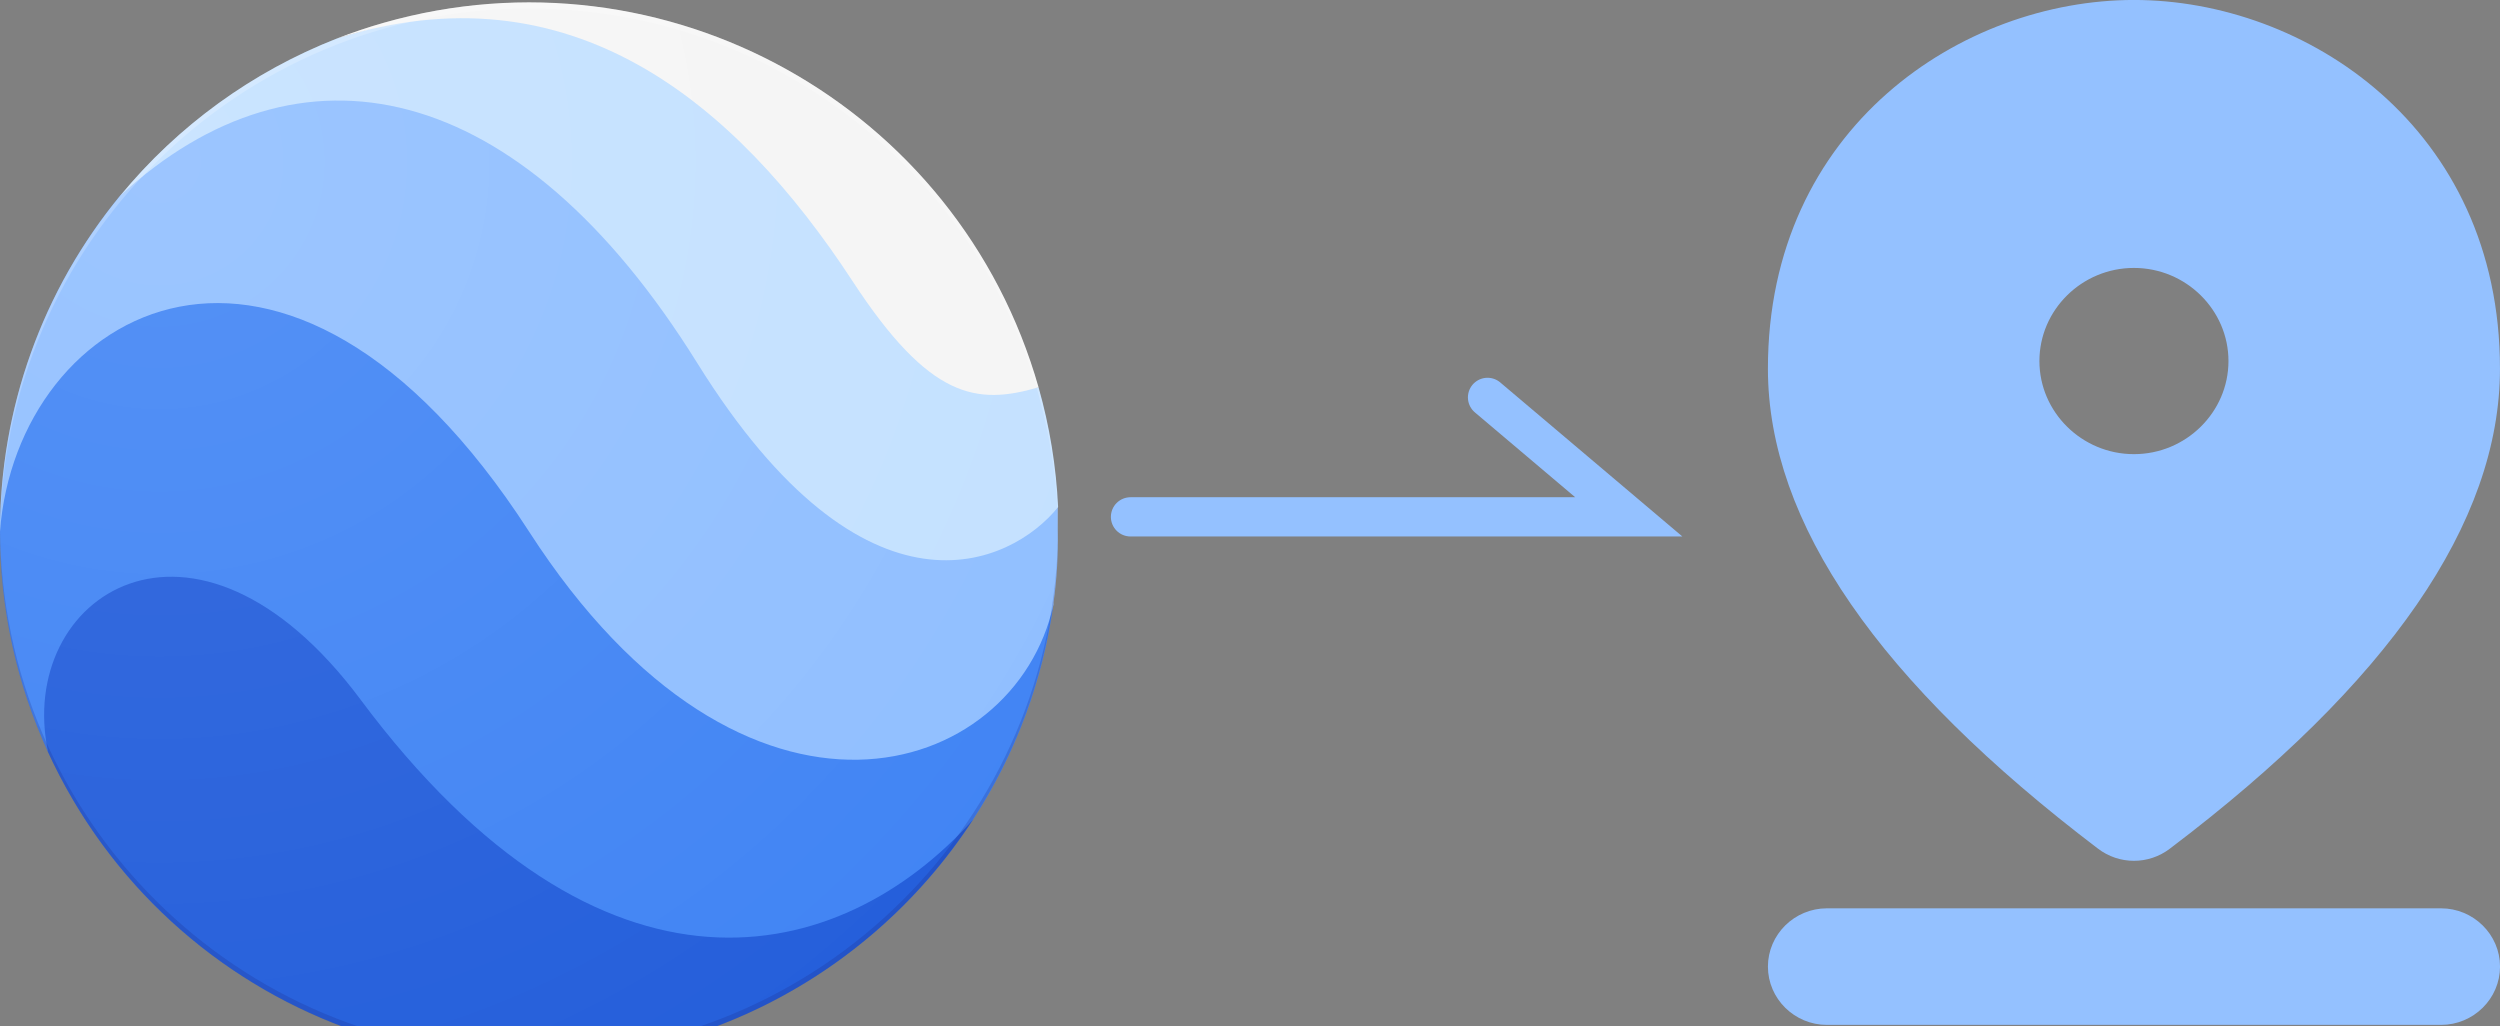
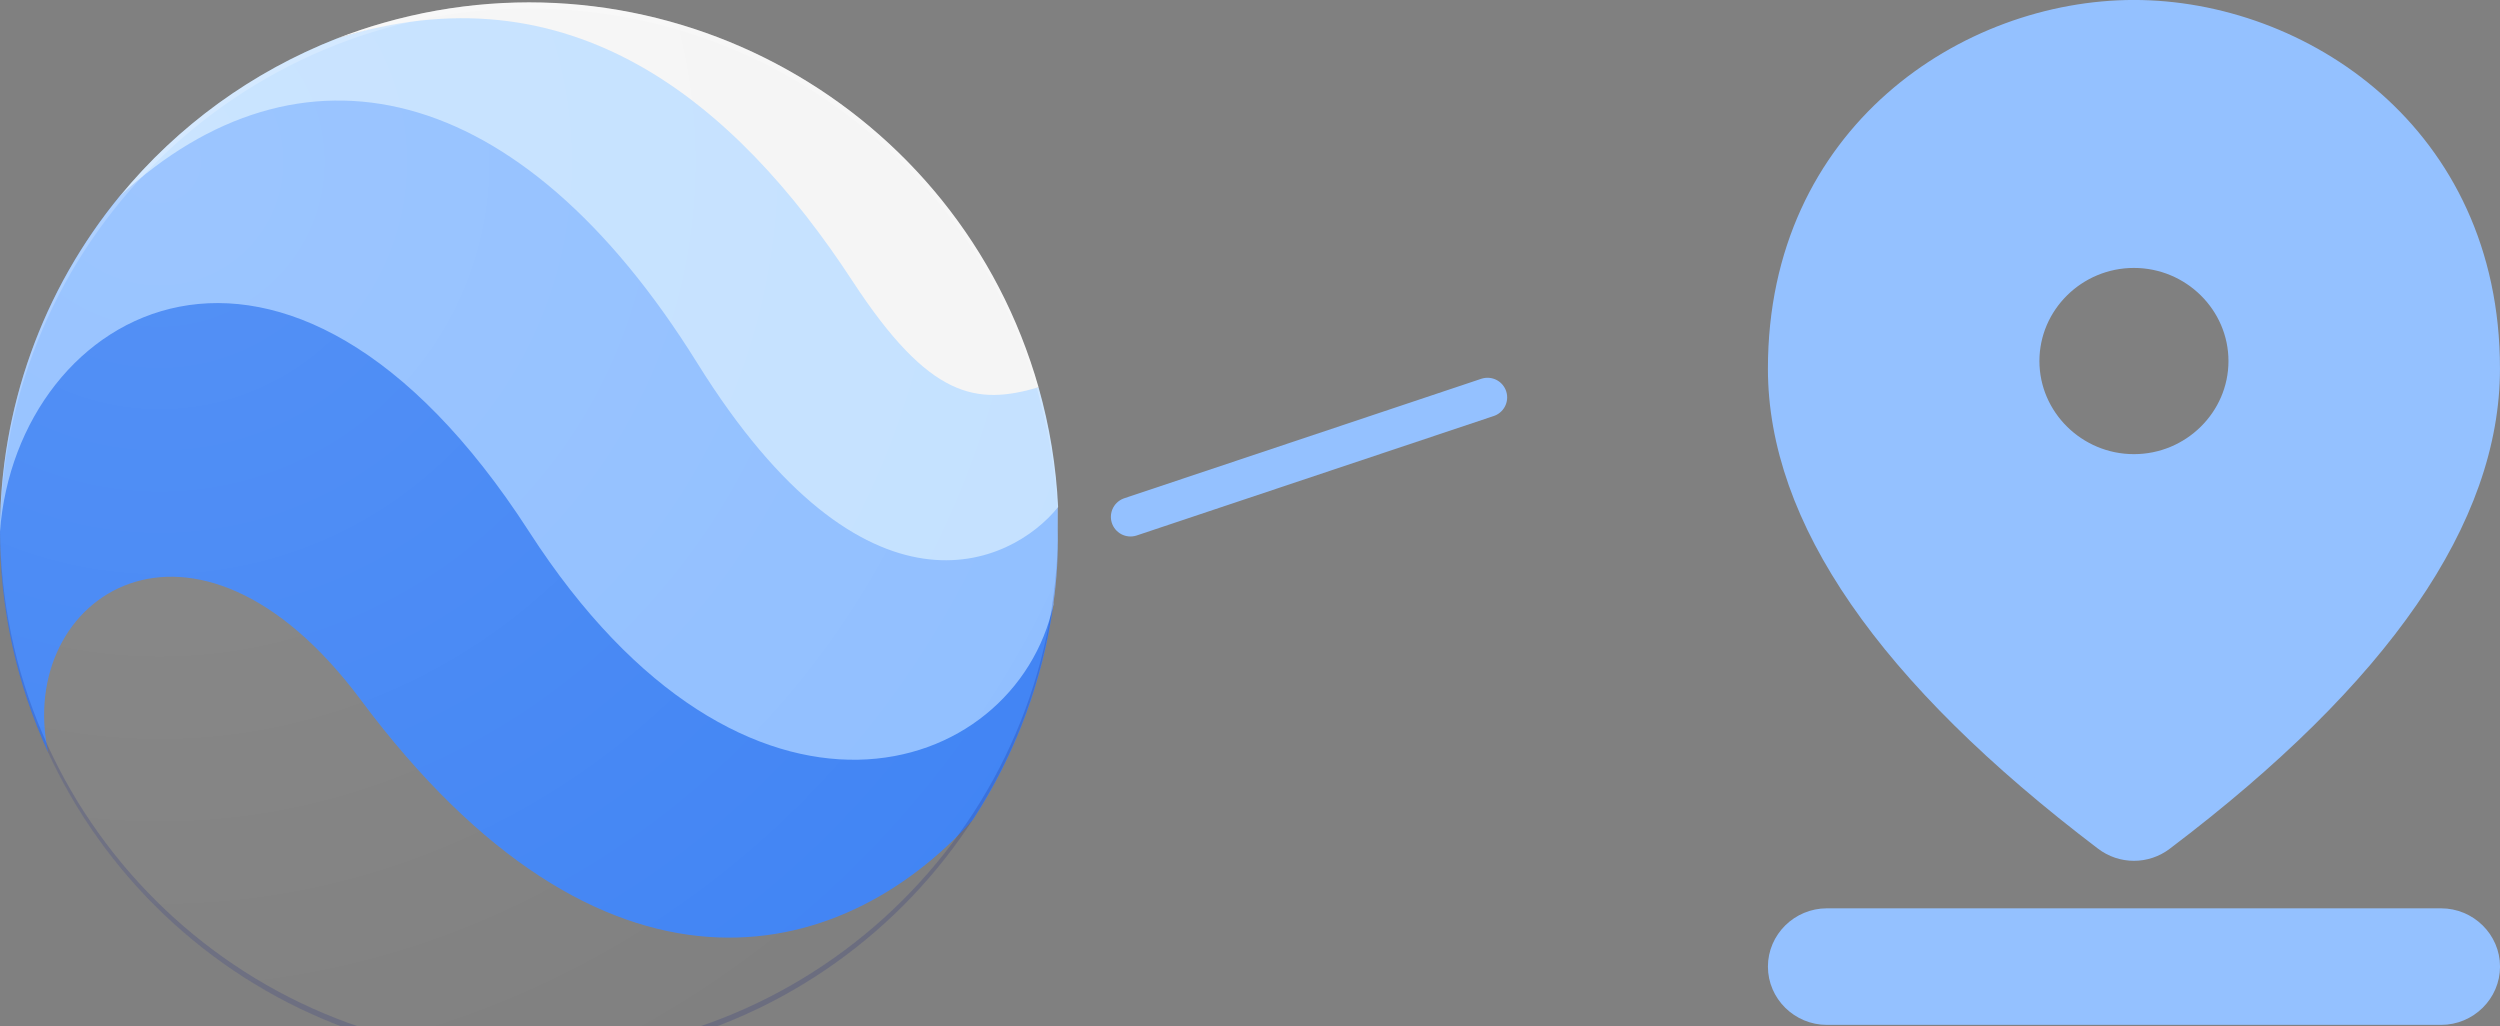
<svg xmlns="http://www.w3.org/2000/svg" xmlns:ns1="http://www.inkscape.org/namespaces/inkscape" xmlns:ns2="http://sodipodi.sourceforge.net/DTD/sodipodi-0.dtd" width="42.357mm" height="17.389mm" viewBox="0 0 42.357 17.389" version="1.1" id="svg5" ns1:version="1.1 (c68e22c387, 2021-05-23)" ns2:docname="mainicon.svg">
  <rect x="0" y="0" width="42.357" height="17.389" fill="#808080" stroke="none" />
  <ns2:namedview id="namedview7" pagecolor="#505050" bordercolor="#eeeeee" borderopacity="1" ns1:pageshadow="0" ns1:pageopacity="0" ns1:pagecheckerboard="0" ns1:document-units="mm" showgrid="false" fit-margin-top="0" fit-margin-left="0" fit-margin-right="0" fit-margin-bottom="0" ns1:zoom="4.192802" ns1:cx="71.670449" ns1:cy="34.463827" ns1:window-width="1920" ns1:window-height="1017" ns1:window-x="-8" ns1:window-y="-8" ns1:window-maximized="1" ns1:current-layer="layer1" />
  <defs id="defs2">
    <radialGradient id="SVGID_1_" cx="1034.825" cy="4082.846" r="25.297" gradientTransform="matrix(176,0,0,-176,-181452.28,719258.56)" gradientUnits="userSpaceOnUse">
      <stop offset="0" style="stop-color:#FFFFFF" id="stop22" />
      <stop offset="1" style="stop-color:#FFFFFF;stop-opacity:0" id="stop24" />
    </radialGradient>
  </defs>
  <g ns1:label="Layer 1" ns1:groupmode="layer" id="layer1" transform="translate(-14.132,-27.949)">
    <path id="path" d="m 45.085,43.471 h 10.405 c 0.477,0 0.867,0.385 0.867,0.855 0,0.47 -0.39,0.855 -0.867,0.855 h -10.405 c -0.477,0 -0.867,-0.385 -0.867,-0.855 0,-0.47 0.39,-0.855 0.867,-0.855 z m 5.202,-11.115 c -0.954,0 -1.734,0.769 -1.734,1.71 0,0.94 0.78,1.71 1.734,1.71 0.954,0 1.734,-0.77 1.734,-1.71 0,-0.94 -0.78,-1.71 -1.734,-1.71 z m 0,-4.275 c 2.835,0 6.069,2.103 6.069,6.113 0,2.548 -1.847,5.233 -5.54,8.028 -0.312,0.239 -0.746,0.239 -1.058,0 -3.694,-2.804 -5.54,-5.481 -5.54,-8.028 0,-4.01 3.234,-6.113 6.069,-6.113 z" fill="#ffffff" stroke="#008000" style="fill:#94c1ff;fill-opacity:1;stroke:#94c1ff;stroke-width:0.265;stroke-opacity:1" />
    <g id="g1034" transform="matrix(0.004,0,0,0.004,14.132,27.989)" style="stroke-width:68.056">
      <g id="g61" style="stroke-width:68.056">
-         <path fill="#255fdb" d="M 1545.47,2708.41 C 781.522,1697.707 -2.797,2465.729 201.941,3172.126 c 514.98,1126.319 1845.516,1621.908 2971.834,1106.928 388.227,-177.507 717.722,-462.139 949.765,-820.448 -590.532,553.099 -1662.86,460.662 -2578.07,-750.196 z" id="path4" style="stroke-width:1034.86" />
        <path fill="#4285f4" d="M 2228.44,2012.453 C 1177.757,418.858 0.004,1268.113 0.004,2241.638 -0.421,2564.056 69.083,2882.732 203.723,3175.691 63.921,2515.895 822.012,2007.106 1527.9,2954.146 c 1024.964,1375.106 2030.828,1133.189 2593.604,507.516 180.738,-277.449 297.472,-591.64 341.739,-919.793 v 4.329 C 4221.58,3295.886 3155.108,3417.863 2228.44,2012.453 Z" id="path6" style="stroke-width:1034.86" />
        <path fill="#91bfff" d="M 2948.588,1299.435 C 2168.343,12.183 1179.03,128.048 509.302,817.893 179.168,1218.827 -0.925,1722.277 0.004,2241.638 c 70.029,-942.202 1209.584,-1597.924 2240.914,0 916.738,1422.217 2058.84,1051.702 2221.306,308.635 v -7.13 c 14.218,-101.209 20.265,-203.399 18.08,-305.579 v -101.86 c -396.998,284.188 -919.03,174.434 -1531.716,-836.269 z" id="path8" style="stroke-width:1034.86" />
        <path fill="#c4e1ff" d="m 2953.936,1528.62 c 714.546,1148.723 1330.543,854.858 1527.896,609.121 -7.978,-171.708 -35.749,-341.922 -82.761,-507.261 -333.082,6.875 -410.75,-48.638 -738.483,-547.751 C 3159.692,315.216 2528.671,-202.996 1426.04,153.513 1068.788,293.635 753.238,522.671 509.302,818.912 1266.884,121.682 2196.354,310.887 2953.936,1528.62 Z" id="path10" style="stroke-width:1034.86" />
        <path fill="#f5f5f5" d="m 3611.695,1181.533 c 326.715,499.877 525.596,525.342 787.376,448.947 C 4059.649,438.263 2818.011,-253.065 1625.795,86.357 c -67.6,19.245 -134.258,41.656 -199.755,67.157 984.983,-310.673 1683.486,260.251 2185.655,1028.019 z" id="path12" style="stroke-width:1034.86" />
      </g>
      <circle fill="url(#SVGID_1_)" fill-opacity="0.1" cx="2240.918" cy="2241.638" r="2240.914" id="circle27" style="fill:url(#SVGID_1_);stroke-width:1034.86" />
      <path fill="#ffffff" fill-opacity="0.2" d="m 2240.918,26.189 c 1232.656,0 2233.911,995.526 2240.914,2228.181 v -12.732 C 4481.832,1004.017 3478.539,0.724 2240.918,0.724 1003.297,0.724 0.004,1004.017 0.004,2241.638 v 12.732 C 7.006,1021.715 1008.262,26.189 2240.918,26.189 Z" id="path16" style="stroke-width:1034.86" />
      <path fill="#1a237e" fill-opacity="0.2" d="M 2240.918,4457.087 C 1008.262,4457.087 7.007,3461.561 0.004,2228.905 v 12.732 c 0,1237.623 1003.291,2240.914 2240.914,2240.914 1237.623,0 2240.914,-1003.291 2240.914,-2240.913 v -12.732 c -7.003,1232.655 -1008.259,2228.181 -2240.914,2228.181 z" id="path18" style="stroke-width:1034.86" />
    </g>
-     <path style="fill:none;stroke:#94c1ff;stroke-width:0.665;stroke-linecap:round;stroke-linejoin:miter;stroke-miterlimit:4;stroke-dasharray:none;stroke-opacity:1" d="m 33.286,36.706 h 8.442 L 39.335,34.682" id="path27781" />
+     <path style="fill:none;stroke:#94c1ff;stroke-width:0.665;stroke-linecap:round;stroke-linejoin:miter;stroke-miterlimit:4;stroke-dasharray:none;stroke-opacity:1" d="m 33.286,36.706 L 39.335,34.682" id="path27781" />
  </g>
</svg>